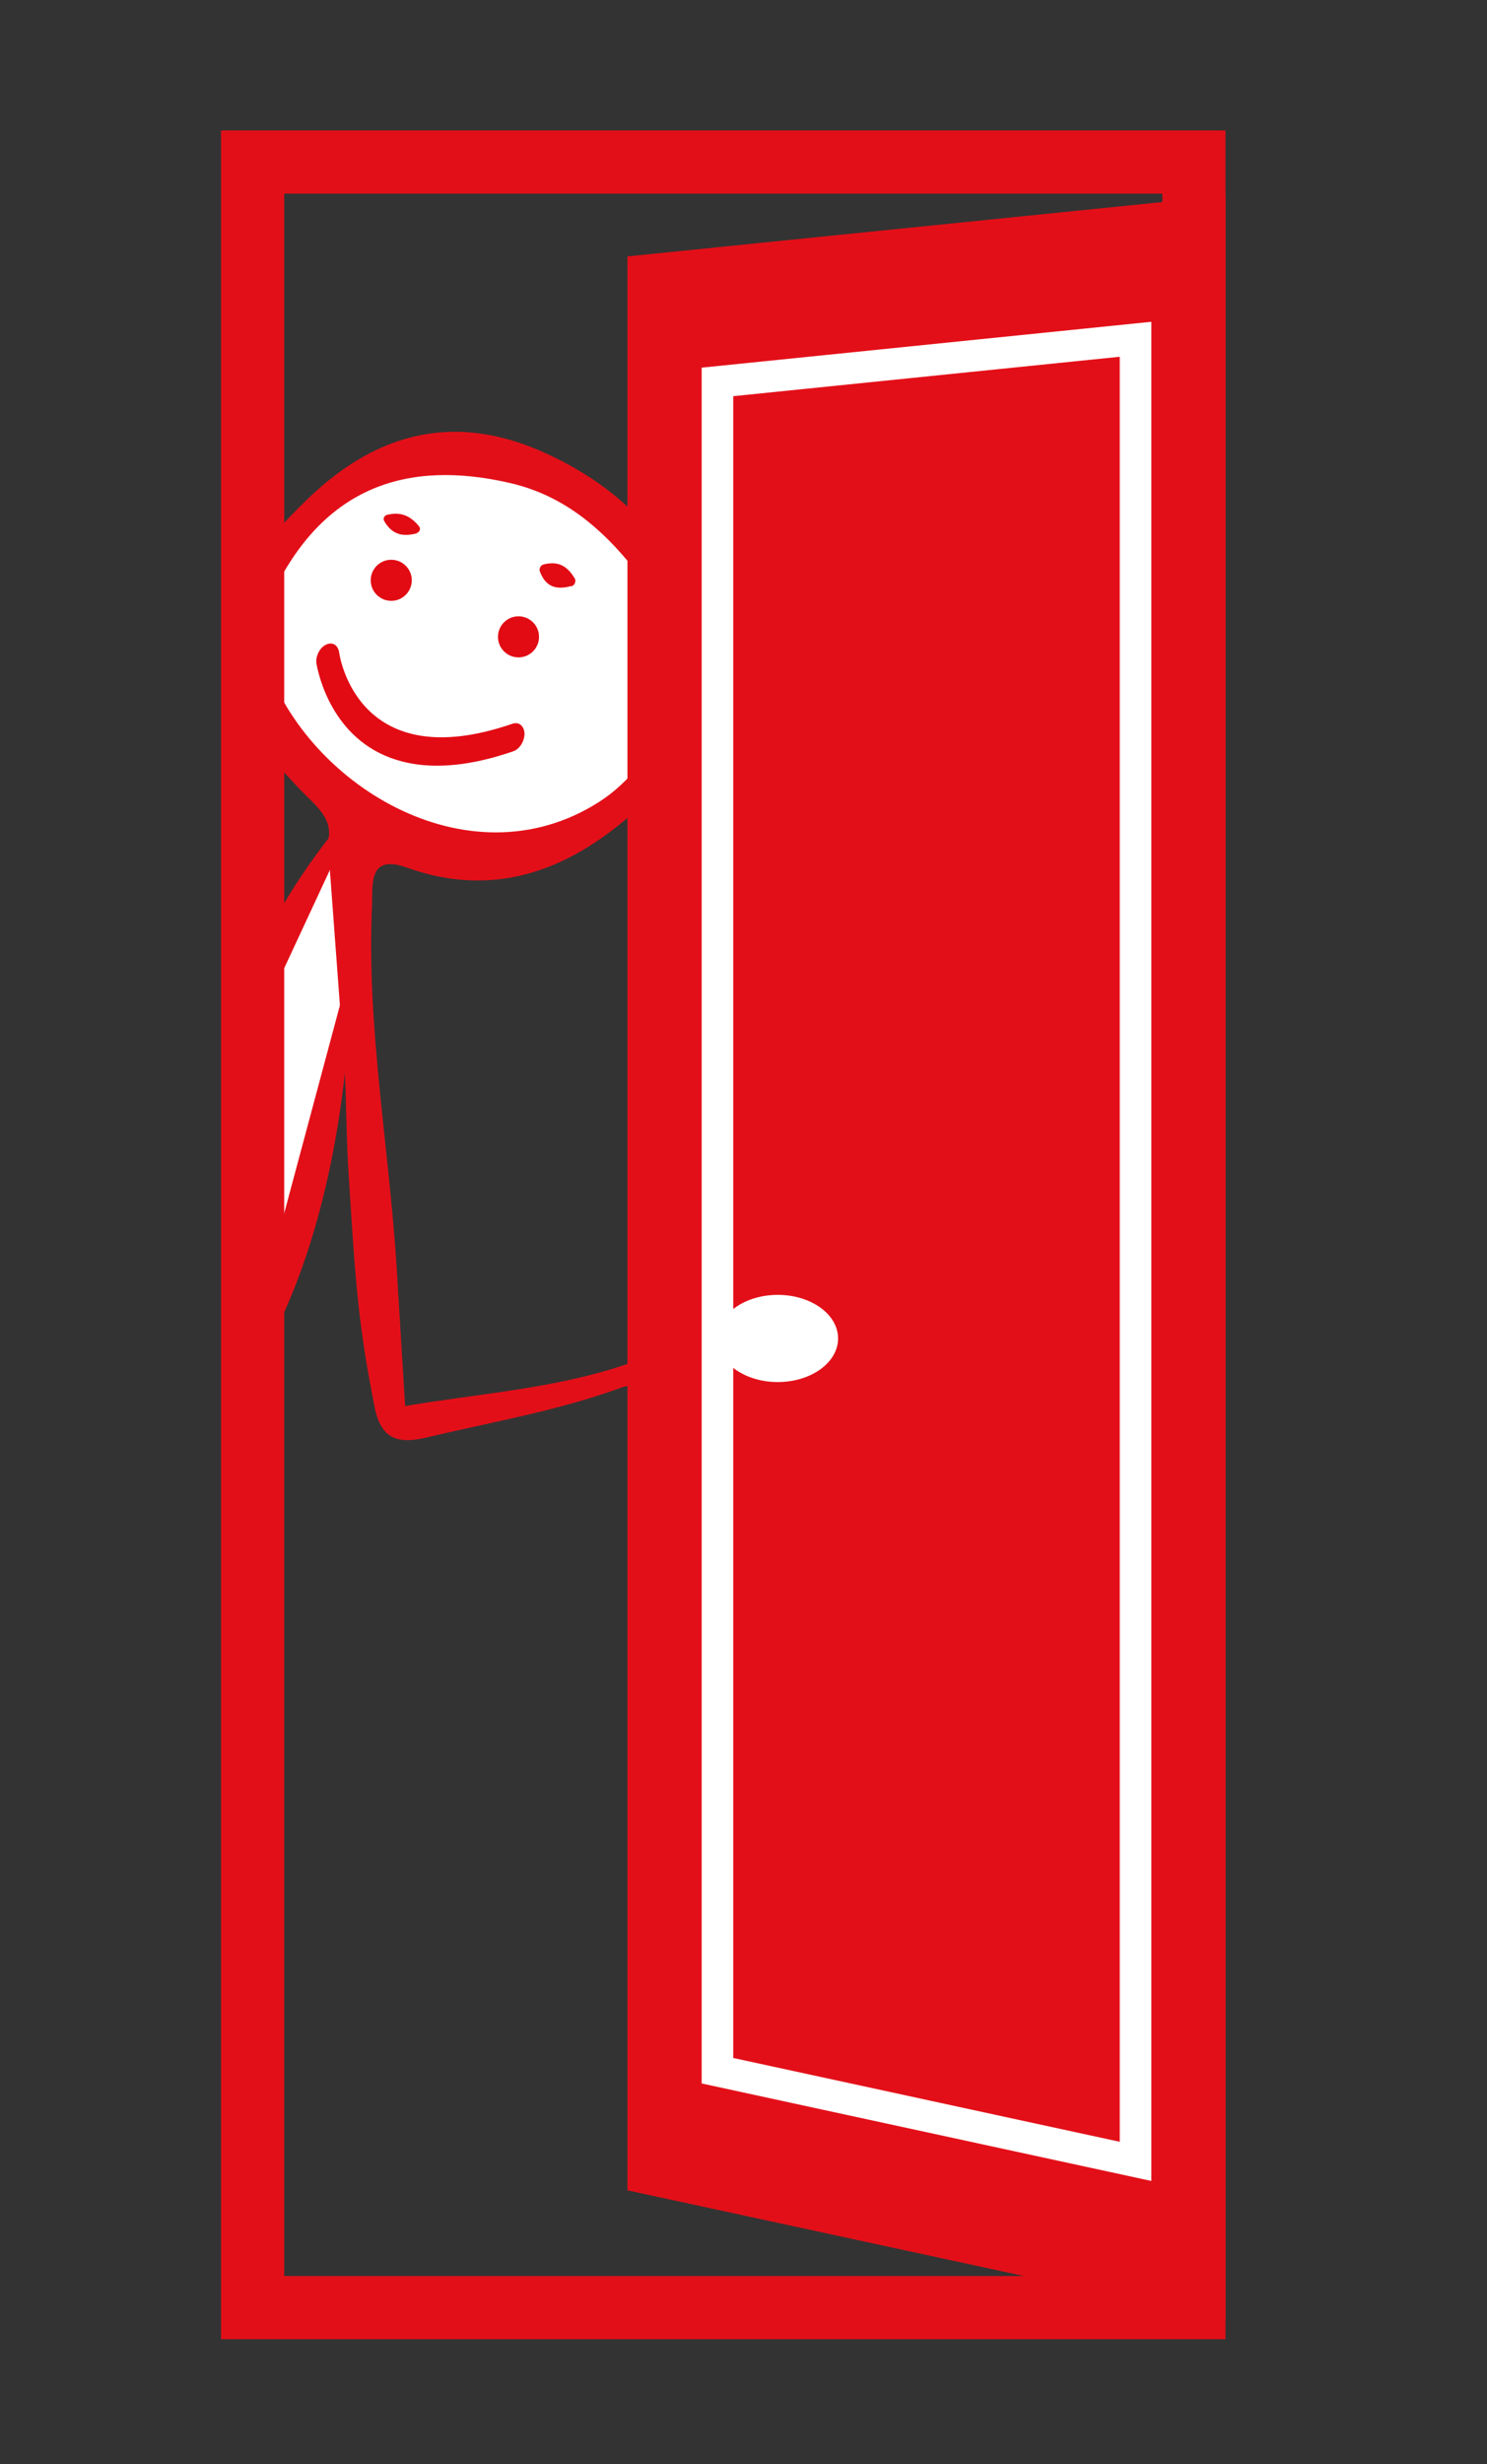
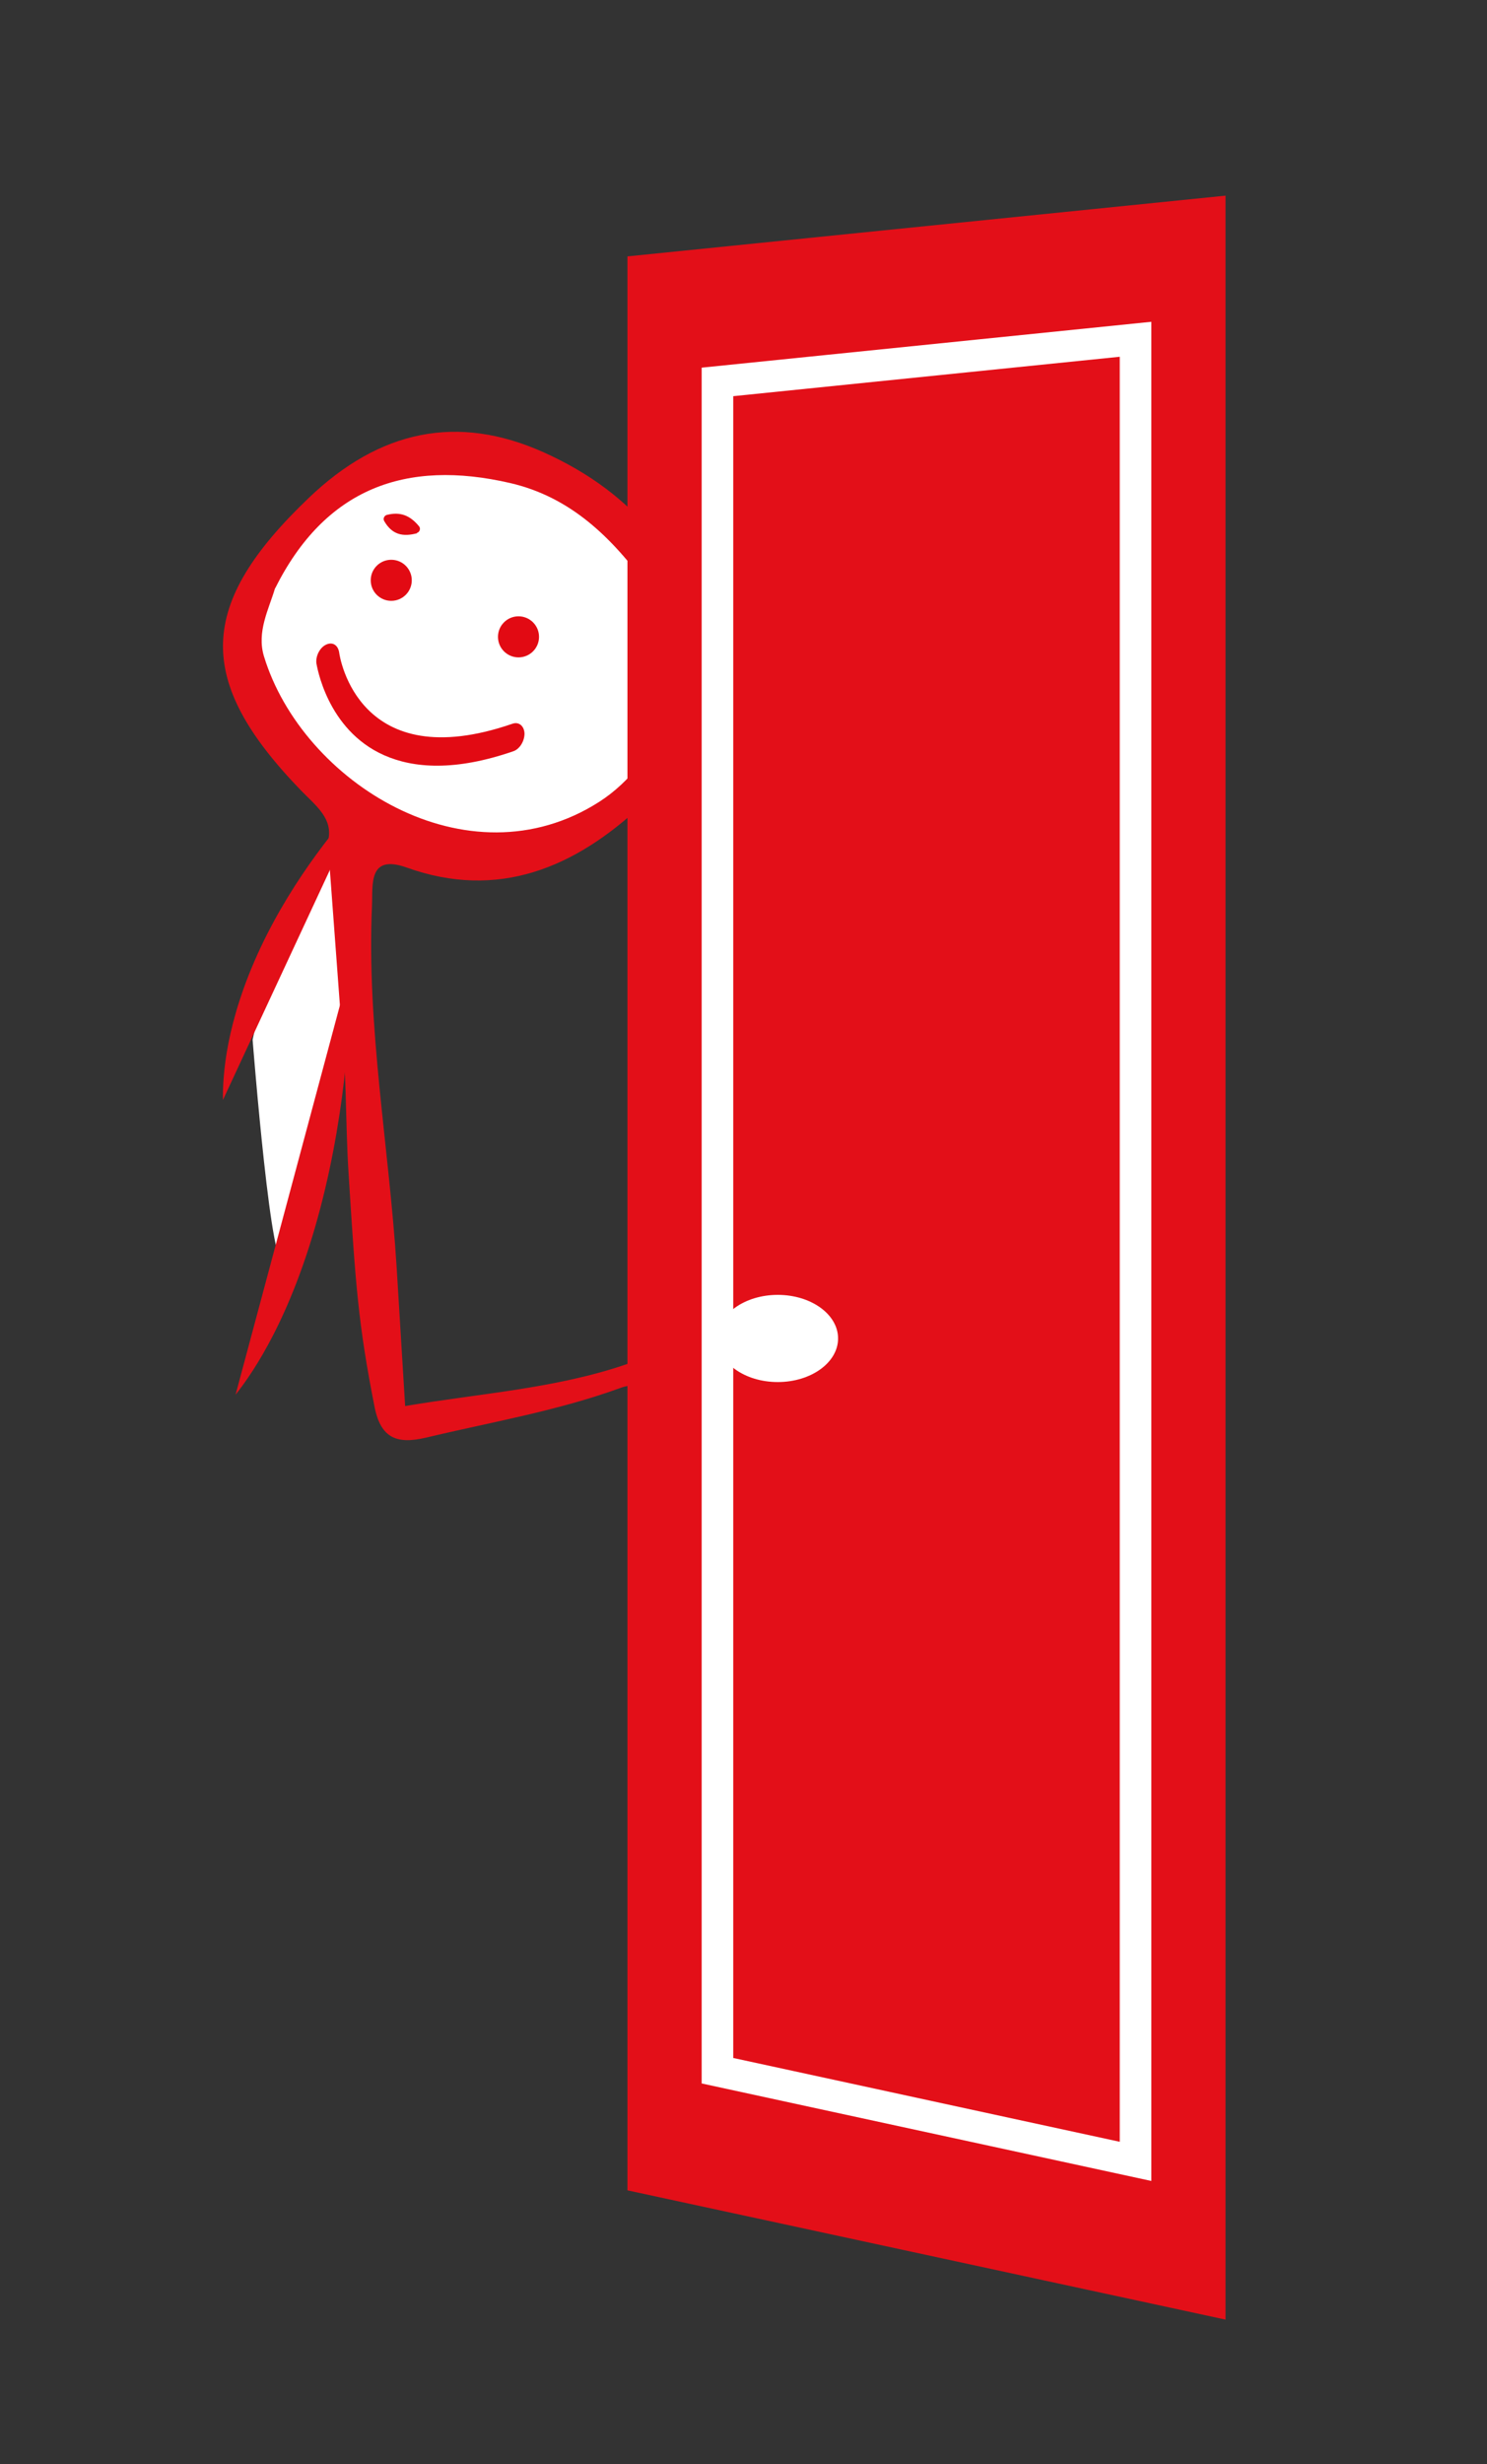
<svg xmlns="http://www.w3.org/2000/svg" viewBox="0 0 47.09 78">
  <rect x="0" y="0" width="47.09" height="78" fill="#333333" stroke="none" />
  <defs>
    <style>
      .cls-1 {
        fill: #fff;
      }

      .cls-2 {
        fill: #e20a13;
      }

      .cls-3, .cls-4, .cls-5 {
        fill: #e30f18;
      }

      .cls-4 {
        stroke: #fff;
      }

      .cls-4, .cls-5, .cls-6 {
        stroke-miterlimit: 10;
      }

      .cls-5, .cls-6 {
        stroke: #e30f18;
        stroke-width: 2px;
      }

      .cls-7 {
        clip-path: url(#clippath);
      }

      .cls-8, .cls-6 {
        fill: none;
      }
    </style>
    <clipPath id="clippath">
      <polygon class="cls-8" points="6.3 4.04 50.14 28.56 31.92 68.48 4.4 49.23 6.3 4.04" />
    </clipPath>
  </defs>
  <g id="Ebene_2" data-name="Ebene 2">
    <g class="cls-7">
      <path class="cls-1" d="M8,32.92s.63,8.02,1,6.82c1.16-3.8,.85-3.4,1.84-7.26,.58-2.25,.01-3.43,.29-6.14-2.41,2.94-3.13,6.57-3.13,6.57Z" />
      <path class="cls-3" d="M20.95,42.88s-.06,0-.09,0c-.01,0-.02,0-.03,.01,0,0,0,0,0,0,.03,0,.07-.01,.1-.02,0,0,.01,0,.02,0Z" />
      <path class="cls-3" d="M21.07,42.86s-.08,.01-.12,.02c.08-.01,.15-.01,.23-.02-.04,0-.08,0-.11,0Z" />
      <path class="cls-1" d="M20.88,42.97c.07,.03,.14,.05,.22,.06,.03,0,.07,0,.09-.01,.04-.02,.06-.08,.04-.12-.01-.02-.03-.03-.05-.03-.08,0-.15,0-.23,.02,0,0-.01,0-.02,0-.03,0-.07,.01-.1,.02-.04,.03,.02,.06,.05,.07Z" />
      <path class="cls-3" d="M10.76,31.77c.23,2.02,.17,3.7,.28,5.4,.22,3.49,.3,4.72,.82,7.36,.2,1.02,.73,1.19,1.63,.98,2.05-.49,4.13-.84,6.12-1.56,.21-.08,.43-.13,.65-.04,.09,.04,.19,.1,.26,.17,.02,.02,.05,.04,.07,.06,.09,.06,.18,.09,.3,.11,.4,.08,.81,.15,1.21,.23,.28,.05,.57,.11,.85,.13,.15,0,.29,0,.44,0,.11-.01,.32,0,.4-.09,.01-.02,.02-.03,.03-.05,.06-.14,.11-.28,.07-.43-.03-.12-.11-.21-.19-.29-.1-.1-.22-.18-.34-.25-.15-.1-.31-.18-.47-.27-.15-.09-.3-.18-.46-.23-.17-.06-.35-.09-.53-.1-.18,0-.36-.02-.54-.02-.07,0-.13,.01-.2,.02,.02,0,.04,0,.05,.03,.02,.04,0,.1-.04,.12-.03,.02-.06,.02-.09,.01-.08,0-.15-.03-.22-.06-.02-.01-.09-.04-.05-.07-.01,0-.02,0-.03,0-.09,.02-.18,.03-.27,.06-.2,.05-.4,.11-.59,.17-.04,.01-.08,.03-.12,.04-2.24,.76-4.61,.91-6.97,1.31-.09-1.49-.18-2.95-.27-4.41-.24-3.8-.95-7.58-.78-11.41,.03-.68-.13-1.66,1.09-1.23,2.92,1.05,5.35-.01,7.44-1.96,1.21-1.13,2.36-2.48,2.1-4.4-.44-3.28-2.32-5.49-5.19-6.78-2.74-1.23-5.2-.7-7.44,1.44-3.52,3.36-3.64,5.76-.25,9.26,.44,.46,1.06,.9,.85,1.63" />
      <path class="cls-2" d="M23.7,41.07s-.03,.03-.04,.04c.01-.02,.03-.03,.04-.04" />
      <path class="cls-1" d="M8.71,18.63c1.59-3.18,4.15-4.1,7.44-3.34,1.91,.44,3.22,1.71,4.38,3.31,1.83,2.52,.37,5.55-1.55,6.78-4.18,2.68-9.41-.63-10.62-4.6-.24-.78,.16-1.51,.35-2.16" />
      <path class="cls-2" d="M17.83,33.28h0s0,0,0,0Z" />
    </g>
-     <path class="cls-2" d="M18.1,18.55c-.48,.13-.81,.04-1-.45-.04-.09,.02-.21,.11-.23,.46-.12,.75,.04,.99,.44,.05,.09,0,.22-.1,.25Z" />
    <path class="cls-2" d="M13.21,16.88c-.45,.12-.79,.05-1.04-.38-.05-.08,0-.18,.08-.2,.43-.11,.74,.02,1.02,.36,.06,.07,.02,.19-.07,.21Z" />
    <circle class="cls-2" cx="12.39" cy="18.37" r=".65" />
    <circle class="cls-2" cx="16.42" cy="20.16" r=".65" />
    <path class="cls-2" d="M12.17,23.91c-1.84-.81-2.14-2.88-2.15-2.91-.03-.23,.11-.5,.3-.59,.2-.1,.38,0,.42,.24,.02,.17,.62,3.94,5.49,2.26,.2-.07,.37,.07,.38,.31,0,.24-.15,.49-.35,.56-1.85,.64-3.16,.54-4.09,.13Z" />
    <path class="cls-3" d="M11.13,30.46c-.01,1.45-.13,4.53-.99,7.8-.89,3.38-2.1,5.16-2.68,5.89" />
    <path class="cls-3" d="M11.53,25.21c-.72,.78-2.2,2.5-3.28,4.79-1.11,2.37-1.2,4.07-1.19,4.82" />
  </g>
  <g id="Ebene_1" data-name="Ebene 1">
-     <rect class="cls-6" x="8" y="5.13" width="29.81" height="67.92" />
    <polygon class="cls-5" points="37.81 72.19 20.87 68.53 20.87 9.02 37.81 7.3 37.81 72.19" />
    <polygon class="cls-4" points="35.96 68.42 22.72 65.55 22.72 12.09 35.96 10.74 35.96 68.42" />
    <ellipse class="cls-1" cx="24.63" cy="42.37" rx="1.91" ry="1.38" />
  </g>
</svg>